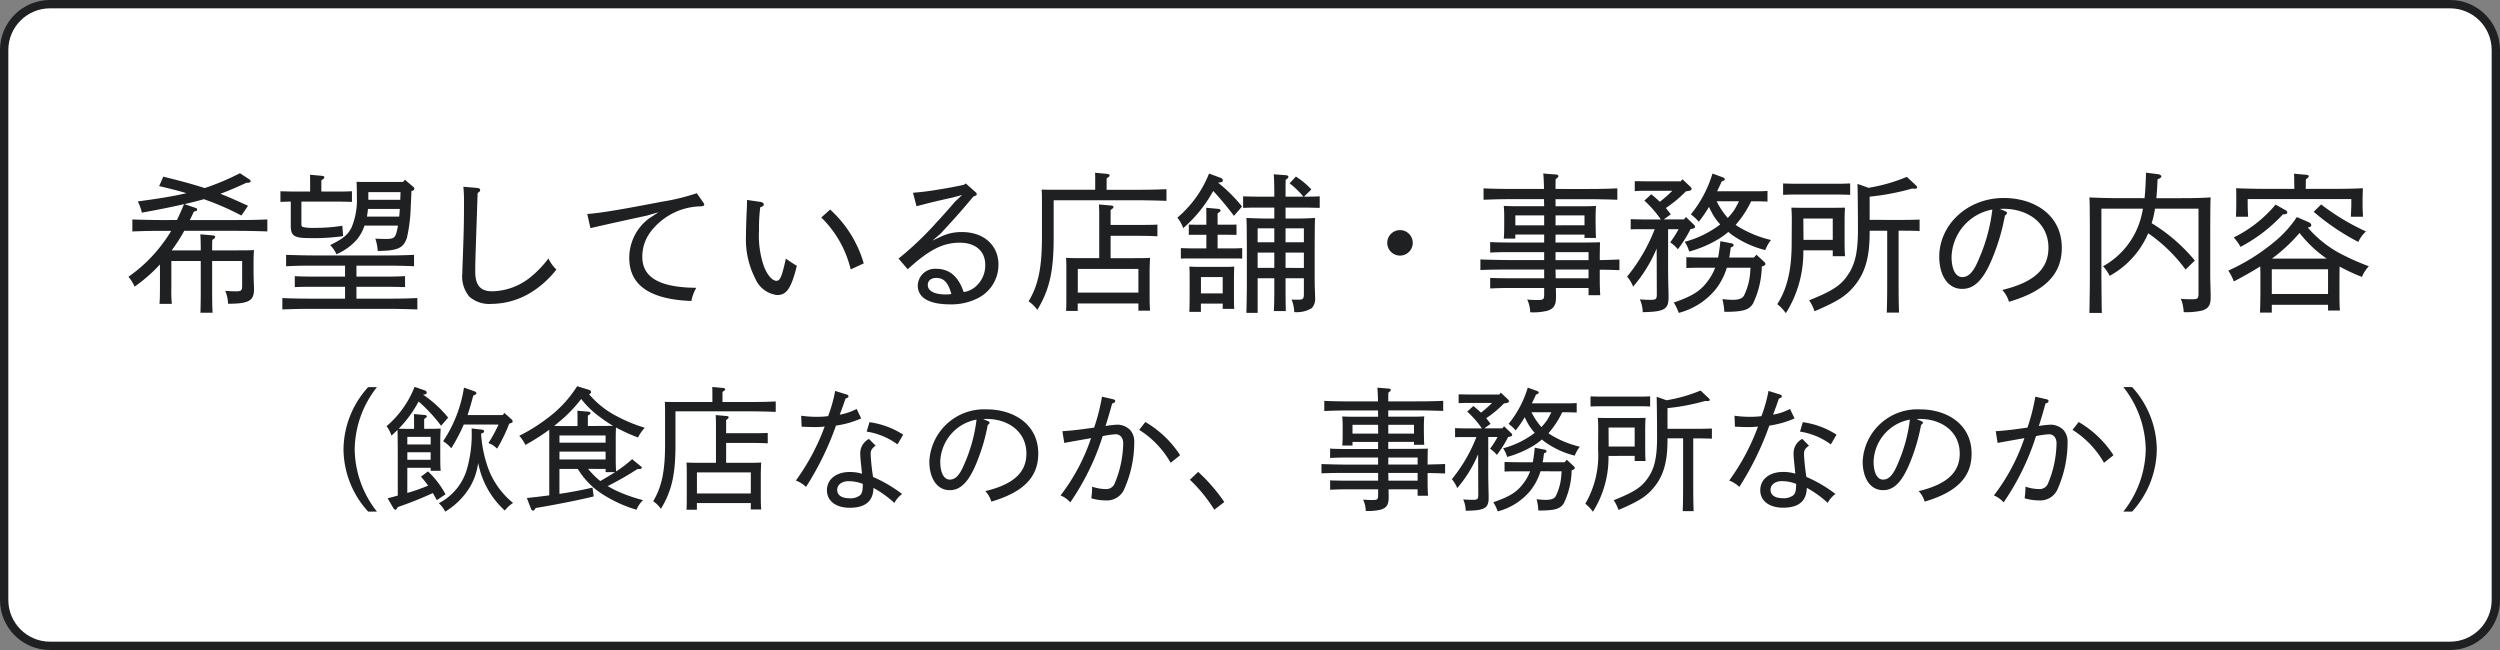
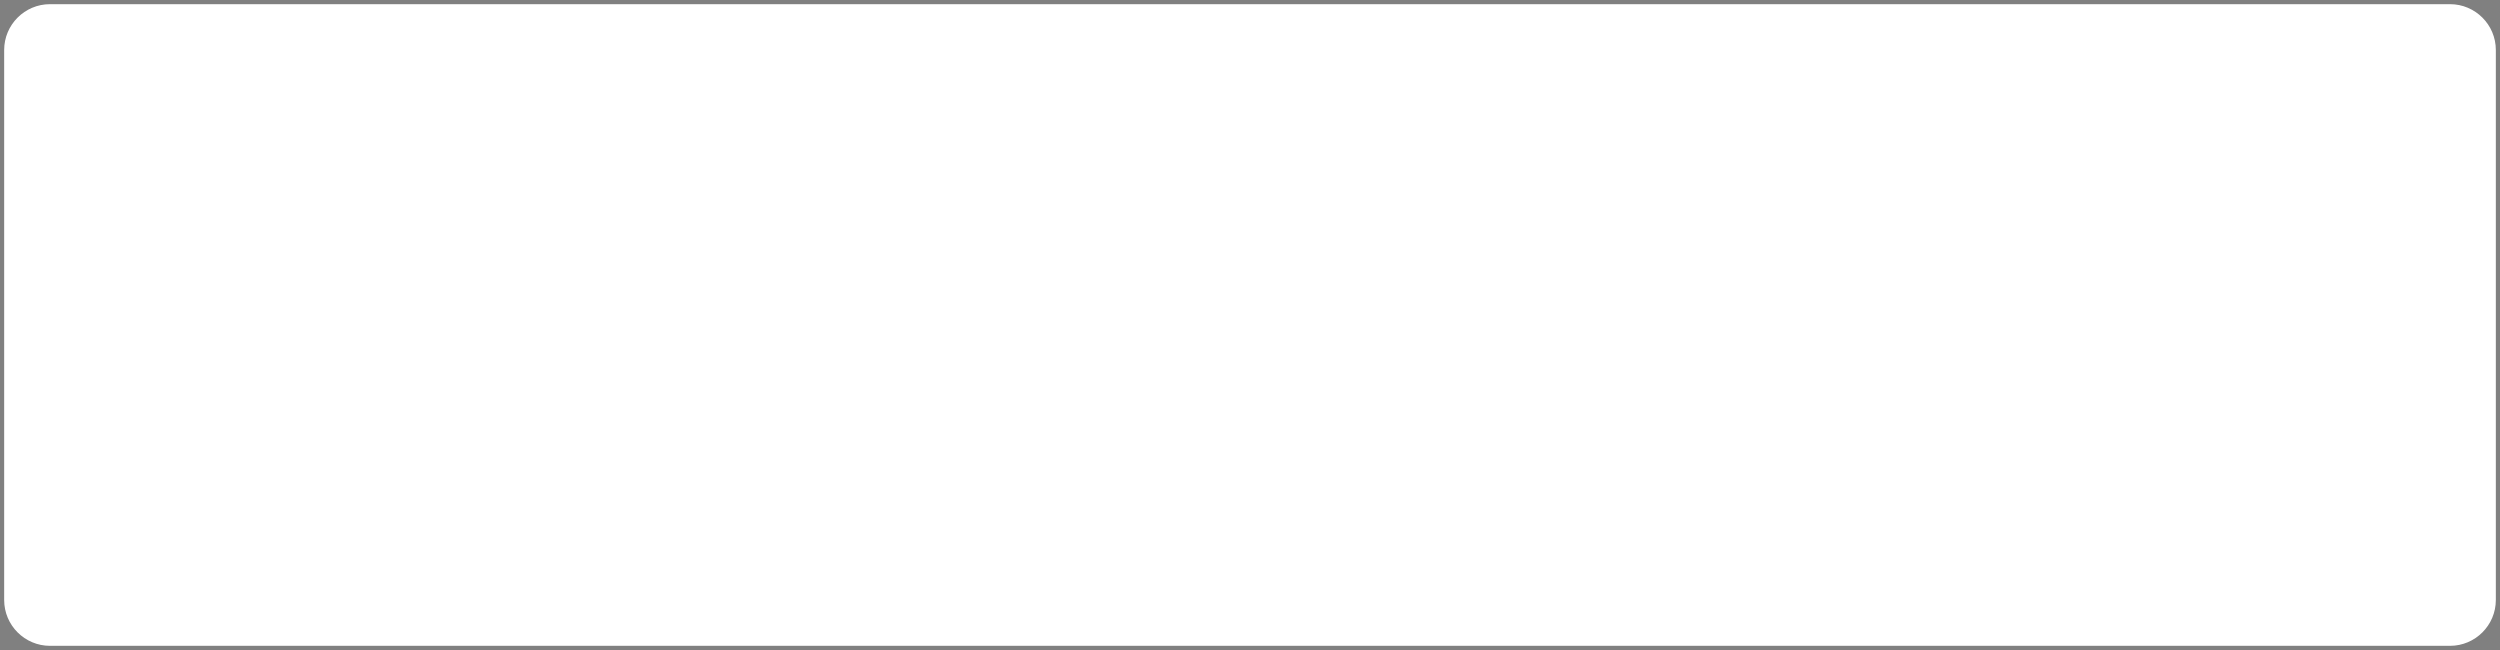
<svg xmlns="http://www.w3.org/2000/svg" width="300" height="78" viewBox="0 0 300 78">
  <rect x="0" y="0" width="300" height="78" fill="#808080" stroke="none" />
  <g id="グループ_11431" data-name="グループ 11431" transform="translate(-131 -2574)">
    <g id="パス_197001" data-name="パス 197001" transform="translate(131 2574)" fill="#fff">
      <path d="M 294 77.5 L 6 77.5 C 2.967 77.5 0.5 75.033 0.5 72 L 0.5 6 C 0.5 2.967 2.967 0.5 6 0.5 L 294 0.5 C 297.033 0.5 299.5 2.967 299.5 6 L 299.5 72 C 299.5 75.033 297.033 77.5 294 77.5 Z" stroke="none" />
-       <path d="M 6 1 C 3.243 1 1 3.243 1 6 L 1 72 C 1 74.757 3.243 77 6 77 L 294 77 C 296.757 77 299 74.757 299 72 L 299 6 C 299 3.243 296.757 1 294 1 L 6 1 M 6 0 L 294 0 C 297.314 0 300 2.686 300 6 L 300 72 C 300 75.314 297.314 78 294 78 L 6 78 C 2.686 78 0 75.314 0 72 L 0 6 C 0 2.686 2.686 0 6 0 Z" stroke="none" fill="#1f2022" />
    </g>
-     <path id="パス_197002" data-name="パス 197002" d="M-130.536-9.594c-1.026,0-2.646-.036-3.582-.072v1.44c1.53-.054,2.2-.072,3.582-.072h1.08a15.09,15.09,0,0,1-.99,1.476,17.647,17.647,0,0,1-4.14,4.032,4.822,4.822,0,0,1,.738,1.188,19.032,19.032,0,0,0,3.042-2.664v2.808c0,.9-.018,1.494-.054,1.926h1.476a17.489,17.489,0,0,1-.054-1.926V-4.68h3.528V-1.1c0,1.152-.018,2-.036,2.628h1.458c-.036-.5-.054-1.422-.054-2.628V-4.68h3.6v2.9c0,.648-.09.738-.756.738-.4,0-.738-.018-1.278-.054A4.082,4.082,0,0,1-122.634.45c2.466,0,3.114-.36,3.114-1.71v-.234c-.036-.684-.054-1.656-.054-1.926v-.972c0-.612.018-1.26.054-1.6-.7.036-1.116.036-1.98.036h-3.042c0-.612,0-.954.018-1.26.252-.144.342-.252.342-.36s-.108-.162-.306-.18l-1.476-.126c.036.378.054,1.026.054,1.926H-129.4A19.957,19.957,0,0,0-127.89-8.3h6.372c1.1,0,2.646.036,3.6.072v-1.44c-1.242.054-2.124.072-3.6.072h-5.706c.162-.306.324-.648.486-1.008.36-.09.4-.126.4-.252,0-.108-.054-.144-.252-.216l-1.278-.432c.792-.18,1.566-.378,2.34-.594l.594.216a33.084,33.084,0,0,1,3.906,1.746l.792-1.17c-1.26-.576-2.3-1.044-3.312-1.44,1.008-.378,1.98-.792,3.1-1.314.414-.018.522-.054.522-.2a.3.3,0,0,0-.18-.234l-1.1-.72a30.13,30.13,0,0,1-4.23,1.782c-1.386-.45-2.916-.864-4.968-1.368l-.5,1.134c1.4.324,2.376.576,3.276.846-1.584.378-3.42.666-5.832.99a6.116,6.116,0,0,1,.486,1.35c2.052-.378,3.69-.7,5.058-1.026-.27.648-.54,1.278-.846,1.908Zm29.97-3.492c.216-.072.288-.144.288-.27a.31.31,0,0,0-.144-.234l-.99-.846-.216.27h-4.284c-.54,0-.9,0-1.3-.018.018.342.036,1.008.036,1.782a8.6,8.6,0,0,1-.648,3.726c-.468.882-.99,1.314-2.556,2.088a3.649,3.649,0,0,1,.756,1.1,6.945,6.945,0,0,0,2.466-1.782,5.26,5.26,0,0,0,.9-1.656h4.014c-.27,1.512-.378,1.6-1.566,1.6-.18,0-.756-.018-1.152-.036a5.575,5.575,0,0,1,.288,1.476c2.412-.018,3.1-.342,3.51-1.6a19.4,19.4,0,0,0,.45-3.582c.054-1.26.072-1.53.09-2Zm-1.368.144c-.018.306-.018.612-.036.918H-105.8v-.918Zm-.09,2.016c-.018.306-.036.612-.072.918h-3.87c.054-.306.09-.612.126-.918Zm-11.808-.882h4.266c.522,0,1.278.018,1.8.036V-13.05c-.774.036-1.1.036-1.8.036h-1.872v-1.35c.27-.162.36-.252.36-.36s-.108-.162-.324-.18l-1.4-.126c.018.306.018.576.018,1.152v.864h-1.764c-.522,0-1.3-.018-1.8-.036v1.278c.54-.018.864-.036,1.242-.036v2.9c0,1.206.4,1.476,2.178,1.476a24.058,24.058,0,0,0,4.1-.234l-.09-1.242a20.59,20.59,0,0,1-3.33.252,5.646,5.646,0,0,1-1.44-.108.351.351,0,0,1-.144-.324Zm5.238,11.646h-3.942c-1.026,0-2.664-.018-3.582-.072V1.134c1.53-.054,2.2-.072,3.582-.072h9.036c1.1,0,2.628.036,3.582.072V-.234c-1.224.054-2.106.072-3.582.072h-3.726V-1.584h3.672c.594,0,1.6.018,2.16.036V-2.862c-.738.036-1.26.054-2.16.054h-3.672V-4.122h3.312c1.1,0,2.628.018,3.6.072V-5.418c-1.242.054-2.124.072-3.6.072h-8.154c-1.044,0-2.664-.036-3.6-.072V-4.05c1.548-.072,2.2-.072,3.6-.072h3.474v1.314h-3.87c-.7,0-1.62-.018-2.16-.054v1.314c.9-.036,1.3-.036,2.16-.036h3.87Zm14.2-13.428a18.889,18.889,0,0,1,.072,2.106c0,1.818-.018,2.916-.09,4.986-.054,1.764-.108,2.754-.108,3.276a3.737,3.737,0,0,0,.864,2.844,3.64,3.64,0,0,0,2.61.846,9.217,9.217,0,0,0,4.932-1.476,11.67,11.67,0,0,0,2.88-2.646,4.615,4.615,0,0,1-.954-1.332,12.705,12.705,0,0,1-2.178,2.268,7.536,7.536,0,0,1-4.554,1.674c-1.422,0-2.052-.7-2.052-2.412,0-1.35.09-3.4.288-9.378.234-.162.306-.234.306-.36,0-.144-.144-.234-.342-.252Zm28.008.774a24.957,24.957,0,0,1-4.122,1.008c-5.058.972-7.2,1.332-9.018,1.494l.378,1.692c2.232-.522,4.482-1.008,6.8-1.512l1.368-.4-1.17.774a5.9,5.9,0,0,0-2.34,4.68c0,3.078,2.106,4.986,7.452,5.2a5.027,5.027,0,0,1,.594-1.584c-4.716-.036-6.48-1.422-6.48-3.726a4.957,4.957,0,0,1,1.134-3.168,7.732,7.732,0,0,1,5.868-2.88c.288-.018.432-.072.432-.216,0-.072-.036-.144-.144-.288Zm6.03.81c0,.486-.018.846-.036,1.224-.054,1.188-.09,2.25-.09,3.078a10.261,10.261,0,0,0,1.116,5.13,3.254,3.254,0,0,0,2.628,1.98c1.116,0,1.692-.792,2.358-3.51a15,15,0,0,1-1.314-.864c-.486,2.178-.7,2.664-1.116,2.664-.522,0-1.134-.684-1.548-1.818a11.276,11.276,0,0,1-.558-4.248,19.727,19.727,0,0,1,.144-2.754c.324-.108.432-.2.432-.342s-.162-.27-.4-.306Zm8.91,2.106a12.857,12.857,0,0,1,3.528,6.228l1.566-.72a13.9,13.9,0,0,0-4.032-6.462Zm11.43-1.35c1.4-.378,2.736-.7,4.248-1.026l1.224-.324-.846.792c-.738.864-1.44,1.656-2.214,2.484a38.512,38.512,0,0,1-4.572,4.356l1.1,1.278c2.61-2.376,4.248-3.186,6.246-3.186,1.908,0,3.06,1.026,3.06,2.664a3.365,3.365,0,0,1-.99,2.448,2.777,2.777,0,0,1-1.6.81c-.738-2.2-2.016-2.79-3.294-2.79a2.072,2.072,0,0,0-2.214,2c0,1.422,1.26,2.268,3.906,2.268a6.987,6.987,0,0,0,3.4-.792,4.477,4.477,0,0,0,2.376-3.978c0-2.322-1.764-3.906-4.356-3.906a5.691,5.691,0,0,0-2.448.5l-1.116.522.954-.81c1.332-1.44,2.286-2.466,3.96-4.482.36-.126.4-.162.4-.27,0-.09-.036-.162-.162-.27l-1.152-1.026-.234.162c-.864.2-2.034.414-3.186.594a28.876,28.876,0,0,1-2.916.36ZM-35.838-.72a3.9,3.9,0,0,1-.684.054c-1.332,0-2.142-.414-2.142-1.134,0-.54.4-.846,1.026-.846C-36.738-2.646-36.216-2.088-35.838-.72ZM-13.392.414v.864h1.4c-.036-.486-.054-.918-.054-1.872V-3.456c0-.576.036-1.278.054-1.6-.7.036-1.1.036-1.98.036h-2.754V-7.7h3.456c.594,0,1.6.018,2.16.054v-1.4c-.738.036-1.26.036-2.16.036h-3.456V-10.8c.234-.162.342-.252.342-.36s-.108-.18-.324-.18l-1.422-.126c.036.72.036.72.036,1.674v4.77h-2c-.81,0-1.35,0-1.98-.036.036.468.036.81.036,1.6V-.594c0,.882,0,1.476-.036,1.908h1.4v-.9Zm0-1.3h-7.272V-3.726h7.272ZM-18.576-13.23h-4.446c-.774,0-1.386,0-1.98-.018.036.486.036.828.036,1.584v4.1c0,3.672-.432,5.76-1.6,7.722a4.329,4.329,0,0,1,1.044,1.026c1.458-2.412,1.962-4.626,1.962-8.622V-11.97h9.936c1.044,0,2.664.036,3.6.072v-1.4c-1.26.054-2.16.072-3.6.072h-3.582V-14.6c.252-.144.36-.252.36-.342,0-.108-.126-.18-.36-.2l-1.386-.126c.018.306.018.576.018,1.17ZM4.266-2.61h2.2V-.774c0,.648-.09.738-.738.738-.216,0-.4,0-.738-.018A4.313,4.313,0,0,1,5.31,1.458h.144A3.4,3.4,0,0,0,7.416.972a1.6,1.6,0,0,0,.4-1.188l-.018-.72c-.018-.45-.036-.9-.036-1.386V-6.93c.018-2.43.018-2.43.054-2.916-.882.054-1.53.072-2.682.072H4.266v-1.314h2.3c.522,0,1.278.018,1.8.036v-1.386c-.774.036-1.1.036-1.8.036H6.48l.882-.864a9.456,9.456,0,0,0-1.854-1.548L4.752-14a10.16,10.16,0,0,1,1.656,1.6H4.266c0-1.116,0-1.62.018-2.034.234-.144.324-.234.324-.342s-.09-.18-.306-.2l-1.458-.108c.054.486.072,1.368.072,2.682H.972c-.522,0-1.278-.018-1.8-.036v1.386c.774-.036,1.1-.036,1.8-.036H2.916v1.314H2.268c-.954,0-2-.036-2.7-.072.036.558.036.558.054,3.51v4.374c0,1.134-.036,2.808-.054,3.51H.918V-2.61h2V-1.3c0,1.134-.018,2-.054,2.628H4.3C4.284.81,4.266-.108,4.266-1.3Zm0-1.242V-5.688h2.2v1.836Zm-1.35,0h-2V-5.688h2ZM4.266-6.93V-8.6h2.2V-6.93Zm-1.35,0h-2V-8.6h2Zm-8.154.738h-1.62c-.378,0-1.026-.018-1.44-.036v1.26c.486-.018.846-.018,1.44-.018h4.482c.486,0,1.062,0,1.44.018v-1.26c-.63.036-.882.036-1.44.036H-3.888V-7.83H-2.7l1.08.018V-9.054c-.36.018-.63.018-1.08.018H-3.888V-10.4c.252-.144.36-.252.36-.342,0-.108-.108-.18-.342-.2l-1.386-.126c.018.306.018.576.018,1.152v.882H-6.264c-.342,0-.81,0-1.08-.018v1.242c.36-.018.63-.018,1.08-.018h1.026Zm.324-8.982a13.419,13.419,0,0,1-3.8,5.292,4.242,4.242,0,0,1,.7,1.26,16.27,16.27,0,0,0,3.6-4.464A38.387,38.387,0,0,1-1.926-10.1l.972-1.116a18,18,0,0,0-2.88-2.862c.486-.054.576-.108.576-.288,0-.126-.09-.216-.252-.288ZM-3.276.432v.63H-1.89C-1.926.54-1.926.072-1.926-.81v-1.6c0-.576.018-1.278.036-1.6-.45.036-.7.036-1.3.036h-2.79c-.54,0-.9-.018-1.3-.036.036.468.036.81.036,1.6V-.486c0,.882-.018,1.476-.036,1.908h1.386V.432Zm0-1.224h-2.61V-2.754h2.61ZM18-8.388a1.529,1.529,0,0,0-1.53,1.53A1.529,1.529,0,0,0,18-5.328a1.529,1.529,0,0,0,1.53-1.53A1.529,1.529,0,0,0,18-8.388Zm18.666.54H40.14v.4h1.386c-.036-.4-.036-.846-.054-1.872v-.4c0-.558.018-1.242.054-1.566-.468.018-.72.036-1.3.036H36.666V-12.1H40.5c1.062,0,2.682.036,3.582.072v-1.368c-1.26.054-2.16.072-3.582.072H36.666c0-.7,0-.846.018-1.188.234-.162.324-.252.324-.342,0-.108-.09-.18-.252-.2l-1.566-.126c.036.288.072.9.09,1.854H31.608c-1.062,0-2.574-.018-3.582-.072v1.368c1.512-.054,2.16-.072,3.582-.072H35.28l.018.846H31.752c-.522,0-.882-.018-1.3-.036.036.468.054.774.054,1.422v.63c0,1.062-.018,1.458-.054,1.872h1.386v-.486H35.3v.954h-4.32c-.7,0-1.62-.018-2.16-.054v1.26c.9-.036,1.3-.054,2.16-.054H35.3v.954H31.23c-1.062,0-2.574-.036-3.582-.072V-3.6c1.512-.054,2.16-.054,3.582-.054H35.3V-2.61h-4.32c-.7,0-1.62-.018-2.16-.036v1.26c.9-.036,1.3-.054,2.16-.054H35.3v.7c0,.666-.072.738-.738.738a11.62,11.62,0,0,1-1.3-.054,3.616,3.616,0,0,1,.36,1.53,7.116,7.116,0,0,0,2.052-.18C36.45,1.044,36.72.63,36.72-.342c0-.234,0-.666-.018-1.1h3.924v.864h1.4c-.036-.72-.054-1.188-.054-1.782V-3.636c.864,0,1.782.036,2.358.054V-4.86c-.864.036-1.548.054-2.358.072v-.558c.018-1.26.018-1.26.036-1.584-.522.018-.522.018-2.106.036h-3.24Zm0-1.116v-1.188H40.14v1.188Zm-1.368,0H31.842v-1.188H35.3ZM36.684-2.61l-.018-1.044h3.96V-2.61Zm-.018-2.178v-.954h3.96v.954Zm23.4.918-.036.414a7.471,7.471,0,0,1-.756,2.934c-.2.342-.612.5-1.35.5a9.424,9.424,0,0,1-1.242-.09,7.2,7.2,0,0,1,.234,1.53h.072c2.16,0,2.916-.216,3.384-1.008a10.784,10.784,0,0,0,1.044-4.428l.126-.036c.234-.09.306-.162.306-.27,0-.09-.036-.144-.144-.252l-.936-.864-.288.342H57.51c.072-.378.126-.774.18-1.206.252-.09.342-.162.342-.288,0-.108-.09-.18-.288-.216l-1.3-.252c-.072.756-.162,1.4-.27,1.962H54.162c-.54,0-1.3-.018-1.8-.036v1.3c.756-.036,1.1-.036,1.8-.036h1.656a6.348,6.348,0,0,1-.81,1.494c-.9,1.26-1.854,1.89-4.158,2.682a5.307,5.307,0,0,1,.594,1.242,8.478,8.478,0,0,0,4.374-2.754,7.856,7.856,0,0,0,1.4-2.664Zm.594-7.974c.486,0,1.062.018,1.44.036v-1.278c-.63.036-.9.036-1.44.036H56.052c.18-.36.36-.756.558-1.188.288-.09.36-.144.36-.252s-.054-.162-.288-.252l-1.188-.432a14.161,14.161,0,0,1-2.592,4.9,5.889,5.889,0,0,1,.954.882,14.891,14.891,0,0,0,1.224-1.782A9.994,9.994,0,0,0,55.6-10.17a6.756,6.756,0,0,0,.828,1.1,12.23,12.23,0,0,1-4.266,2.088,3.912,3.912,0,0,1,.54,1.17,14.163,14.163,0,0,0,3.6-1.548,10.179,10.179,0,0,0,1.1-.81,6.557,6.557,0,0,0,.882.648,11.581,11.581,0,0,0,3.546,1.53A5.132,5.132,0,0,1,62.514-7.2a13.6,13.6,0,0,1-3.8-1.53c-.144-.09-.288-.18-.432-.288a12.162,12.162,0,0,0,1.854-2.826Zm-1.98,0c-.18.36-.378.738-.594,1.08a7.313,7.313,0,0,1-.756.918,9.429,9.429,0,0,1-1.332-2ZM50.67-13.1a14.723,14.723,0,0,1-1.494,1.314,12.231,12.231,0,0,0-1.026-.9l-.828.756A13.261,13.261,0,0,1,49.3-9.666H47.124c-.4,0-1.044-.018-1.44-.036v1.224c.486-.018.828-.018,1.44-.018h1.44a20.912,20.912,0,0,1-3.312,5.688,3.986,3.986,0,0,1,.72,1.206A17.111,17.111,0,0,0,48.8-6.174l.018,5.49c0,.576-.108.666-.756.666-.4,0-.7-.018-1.278-.054a3.887,3.887,0,0,1,.342,1.53c2.574-.036,3.1-.342,3.1-1.746,0-.18,0-.63-.018-1.062-.018-.774-.036-1.638-.036-2.556V-8.5h1.26a13.111,13.111,0,0,1-1.008,1.584,4.016,4.016,0,0,1,.918.828,15.2,15.2,0,0,0,1.53-2.43l.162-.018c.27-.054.378-.126.378-.27,0-.072-.036-.108-.144-.234l-.954-.918-.234.288h-2.43l.846-.612c-.2-.252-.378-.5-.594-.756.378-.252.738-.522,1.1-.81a13.519,13.519,0,0,0,1.3-1.188l.342-.054c.252-.054.342-.108.342-.252,0-.09-.036-.126-.144-.252l-.954-.9-.2.252H47.592l-1.422-.018v1.188c.486-.018.828-.036,1.422-.036ZM69.93-5.958v.7h1.476c-.036-.486-.054-.918-.054-1.746V-9.5c0-.576.018-1.26.054-1.584-.7.018-1.116.018-1.98.018H66.942c-.81,0-1.35,0-1.98-.018.036.468.054.81.054,1.584L65-6.8C65-3.636,64.458-1.332,63.27.5A4.98,4.98,0,0,1,64.3,1.584,13.692,13.692,0,0,0,66.4-5.958Zm0-1.26H66.42L66.4-9.774H69.93Zm2.97-6.714c.036,1.71.054,3.78.054,5.436,0,2.7-.324,4.176-1.188,5.454C70.9-1.746,69.93-1.1,67.1.036a5.713,5.713,0,0,1,.648,1.314C70.47.18,71.478-.45,72.45-1.6c1.35-1.584,1.908-3.474,1.908-6.48v-.234h2.106v6.138c0,1.656-.018,2.88-.054,3.69h1.476c-.036-.936-.054-1.8-.054-3.69V-8.316h.72c.522,0,1.3.018,1.8.036V-9.648c-.756.018-1.1.036-1.8.036H74.358V-12.4a29.465,29.465,0,0,0,5.094-.972,3,3,0,0,0,.342.018c.162,0,.27-.054.27-.162,0-.072-.054-.144-.144-.234l-1.1-1.026a20.638,20.638,0,0,1-4.59,1.314Zm-.882-.054c-.63.018-.882.036-1.422.036H65.412c-.4,0-1.044-.018-1.44-.036v1.368c.486-.018.846-.036,1.44-.036H70.6c.468,0,1.044.018,1.422.036Zm17.964,3.06c.216-.018.324-.018.45-.018,2.9,0,5.382,1.692,5.382,4.68,0,2.5-1.692,4.14-5.544,5.058A3.522,3.522,0,0,1,91.08.216c4.122-1.224,6.336-3.15,6.336-6.48,0-3.96-3.312-5.976-6.966-5.976-4.41,0-7.74,3.258-7.74,7.038,0,2.142.954,3.87,2.754,3.87,1.44,0,2.538-1.062,3.6-3.636a25.356,25.356,0,0,0,1.53-5.166c.162-.108.252-.216.252-.306,0-.072-.09-.162-.216-.216Zm-.9.072A20.765,20.765,0,0,1,87.5-5c-.648,1.6-1.242,2.25-2.034,2.25s-1.278-.954-1.278-2.412A5.96,5.96,0,0,1,89.082-10.854Zm15.228-1.368c-1.224,0-2.628-.036-3.582-.09.036.558.036.558.054,3.51v6.84c-.036,2.754-.036,2.754-.054,3.51h1.494C102.2.792,102.2.792,102.168-2.7v-8.262h4.986a11.847,11.847,0,0,1-.27,1.206,9.433,9.433,0,0,1-4.518,5.706,4.792,4.792,0,0,1,.792,1.152,10.483,10.483,0,0,0,4.626-5.112,18.779,18.779,0,0,1,4.482,4.356l1.116-1.08A20.6,20.6,0,0,0,108.2-9.216a11.663,11.663,0,0,0,.4-1.746h5.22V-.828c0,.648-.09.738-.72.738a13.689,13.689,0,0,1-1.4-.054,4.654,4.654,0,0,1,.342,1.6,8.37,8.37,0,0,0,2.25-.2c.738-.252.99-.666.99-1.566v-.27c-.018-.756-.054-1.944-.054-2.322V-8.8c.018-2.952.018-2.952.054-3.51-1.224.072-2.088.09-3.582.09h-2.934c.054-.63.108-1.35.144-2.268.342-.126.45-.216.45-.342s-.2-.252-.414-.27l-1.422-.18c-.036,1.26-.09,2.25-.18,3.06Zm21.312,2.268a13.413,13.413,0,0,1-2.736,3.006,24.115,24.115,0,0,1-5.49,3.42,6.311,6.311,0,0,1,.666,1.3c1.242-.648,2.268-1.242,3.168-1.8.018.486.018,1.044.018,1.89v1.026c0,.882-.018,2.034-.054,2.628h1.422V.576h6.75V1.26h1.422c-.054-.792-.054-1.422-.054-2.628v-.774c0-.954.018-1.512.018-1.872a21.833,21.833,0,0,0,2.682,1.242,4.124,4.124,0,0,1,.828-1.278,28.282,28.282,0,0,1-3.672-1.656,13.61,13.61,0,0,1-3.654-2.988c.36-.072.414-.144.414-.306,0-.144-.108-.252-.4-.378Zm-2.988,4.986a19.88,19.88,0,0,0,3.312-3.078A14.683,14.683,0,0,0,129.2-4.968ZM129.366-.72h-6.75V-3.69h6.75ZM121.9-13.338c-1.224,0-2.646-.036-3.564-.072.018.666.018.954.018,1.368v.486c0,.45-.018.99-.036,1.566h1.458c-.036-.648-.054-1.062-.054-1.566v-.558h12.438v.558c0,.414-.036,1.044-.054,1.566h1.458c-.036-.648-.054-1.062-.054-1.566v-.486c0-.4.018-.72.036-1.368-1.188.054-2.052.072-3.564.072h-3.294l.018-1.152c.252-.162.342-.252.342-.36s-.108-.162-.342-.18l-1.422-.126c.018.072.018.54.036,1.818Zm5.742,2.754A28.012,28.012,0,0,0,133-6.966a3.729,3.729,0,0,1,.918-1.26,27.893,27.893,0,0,1-5.382-3.24Zm-4.572-.864a15.371,15.371,0,0,1-5.022,3.942,5.646,5.646,0,0,1,.81,1.134,18.933,18.933,0,0,0,5.076-3.888c.468-.054.54-.09.54-.252a.338.338,0,0,0-.216-.27Zm-228.89,21.9a11.232,11.232,0,0,0-2.96,7.472,11.232,11.232,0,0,0,2.96,7.472h1.056a12.284,12.284,0,0,1-2.672-7.472,12.284,12.284,0,0,1,2.672-7.472Zm4.7,9.68h2.8V20.5h1.2c-.032-.432-.048-.816-.048-1.664v-2c0-.5.032-1.12.048-1.408-.4.016-.64.032-1.152.032H-99.1V14.272c.24-.144.32-.224.32-.3,0-.112-.1-.16-.3-.176l-1.248-.112c.016.272.016.512.016,1.024v.752h-1.056c-.32,0-.544-.016-.784-.016a14.018,14.018,0,0,0,2.384-3.264,18.972,18.972,0,0,1,2.7,2.912l.848-.976a13.846,13.846,0,0,0-3.008-2.752c.352-.048.432-.1.432-.256a.282.282,0,0,0-.224-.256l-1.232-.432a11.834,11.834,0,0,1-3.36,4.72,4.044,4.044,0,0,1,.592,1.136c.24-.224.48-.448.72-.688.016.384.016.592.032,2.384v5.5c-.368.1-.768.208-1.216.32l.688,1.184a.358.358,0,0,0,.256.192c.08,0,.144-.08.272-.32a44.086,44.086,0,0,0,4.208-1.68c.144.24.3.528.48.848l1.04-.7a10.676,10.676,0,0,0-2.1-2.752l-.848.64a11.545,11.545,0,0,1,.864,1.072,23.1,23.1,0,0,1-2.5.88Zm2.8-.96h-2.8v-.9h2.8Zm0-1.84h-2.8v-.912h2.8Zm8.144-2.384a17.489,17.489,0,0,1-1.216,2.224,2.579,2.579,0,0,1,1.04.672A18.655,18.655,0,0,0-88.9,14.848c.416-.144.416-.16.416-.288a.336.336,0,0,0-.112-.224l-.88-.784-.192.256h-4.224c.224-.672.448-1.44.688-2.352.288-.1.368-.16.368-.272s-.08-.176-.272-.24l-1.216-.432a15.839,15.839,0,0,1-2.5,6.432,4.289,4.289,0,0,1,.976.848,20.8,20.8,0,0,0,1.5-2.848Zm-1.936,1.024c.144-.048.208-.112.208-.208,0-.112-.112-.192-.256-.208l-1.248-.144a15.207,15.207,0,0,1-.528,4.768,6.712,6.712,0,0,1-3.408,4.208,3.381,3.381,0,0,1,.768,1.008,8.675,8.675,0,0,0,2.96-2.944,7.531,7.531,0,0,0,.992-2.9c.064.3.128.56.208.848a10.272,10.272,0,0,0,2.992,4.864,4.017,4.017,0,0,1,.992-.912,9.639,9.639,0,0,1-3.008-4.224,15.083,15.083,0,0,1-.832-4.1ZM-74.144,19.1a14.844,14.844,0,0,1-1.92,1.472c-.032-.4-.048-.784-.048-1.584V16.5c0-.4.016-.88.032-1.2a22.6,22.6,0,0,0,2.64,1.2,4.806,4.806,0,0,1,.816-1.168,18.488,18.488,0,0,1-3.52-1.472,10.671,10.671,0,0,1-3.168-2.56c.176-.064.24-.144.24-.256,0-.128-.112-.224-.368-.3l-1.3-.4a14.283,14.283,0,0,1-3.648,3.9,20.323,20.323,0,0,1-3.3,2.048,4.739,4.739,0,0,1,.736,1.1,26.442,26.442,0,0,0,2.864-1.824V23.44c-.832.112-1.728.224-2.688.32l.5,1.312a.334.334,0,0,0,.24.208c.1,0,.192-.1.32-.32,2.624-.432,5.664-1.056,6.96-1.392l-.144-1.056c-1.168.272-2.464.528-3.968.752V20.272h2.208a9.241,9.241,0,0,0,3.024,3.072,15.78,15.78,0,0,0,4.016,1.824,3.435,3.435,0,0,1,.784-1.152,18.107,18.107,0,0,1-3.552-1.3c-.24-.128-.464-.256-.688-.384a40.131,40.131,0,0,0,3.6-2.064,1.148,1.148,0,0,0,.208.016c.176,0,.272-.064.272-.176a.2.2,0,0,0-.112-.16Zm-3.184,1.168v.384h1.152c-.592.368-1.184.736-1.792,1.072a9.637,9.637,0,0,1-1.456-1.456Zm-2.128-5.152V13.872c.224-.128.32-.224.32-.3,0-.1-.1-.16-.3-.176l-1.28-.112c.016.272.016.512.016,1.024v.816h-1.648c-.448,0-.816,0-1.152-.016.176-.144.352-.288.544-.448a16.3,16.3,0,0,0,2.7-2.784,10.909,10.909,0,0,0,2.24,2.16A14.5,14.5,0,0,0-76.432,15.1c-.432,0-.784.016-1.392.016Zm-3.408,2v-.864h5.536v.864Zm0,1.072h5.536v.944h-5.536Zm22.96,6.176v.768h1.248c-.032-.432-.048-.816-.048-1.664V20.928c0-.512.032-1.136.048-1.424-.624.032-.976.032-1.76.032h-2.448V17.152h3.072c.528,0,1.424.016,1.92.048V15.952c-.656.032-1.12.032-1.92.032h-3.072V14.4c.208-.144.3-.224.3-.32s-.1-.16-.288-.16l-1.264-.112c.032.64.032.64.032,1.488v4.24h-1.776c-.72,0-1.2,0-1.76-.032.032.416.032.72.032,1.424v2.544c0,.784,0,1.312-.032,1.7h1.248v-.8Zm0-1.152h-6.464V20.688H-59.9ZM-64.512,12.24h-3.952c-.688,0-1.232,0-1.76-.016.032.432.032.736.032,1.408V17.28c0,3.264-.384,5.12-1.424,6.864a3.848,3.848,0,0,1,.928.912c1.3-2.144,1.744-4.112,1.744-7.664V13.36h8.832c.928,0,2.368.032,3.2.064V12.176c-1.12.048-1.92.064-3.2.064H-63.3V11.024c.224-.128.32-.224.32-.3,0-.1-.112-.16-.32-.176l-1.232-.112c.016.272.016.512.016,1.04Zm18.784,4.432a1.935,1.935,0,0,0-1.04,1.824c0,.464.1,1.264.208,2.352a5.018,5.018,0,0,0-1.472-.208c-1.632,0-2.736.88-2.736,2.192,0,1.28,1.072,2.1,2.736,2.1,1.808,0,2.816-.736,2.848-2.384a12.772,12.772,0,0,1,2.512,1.808,3.07,3.07,0,0,1,.928-1.072,16.548,16.548,0,0,0-3.488-2.048A24.69,24.69,0,0,1-45.52,18.5c0-.464.112-.656.592-1.024Zm-.736,5.392c0,.72-.064,1.12-.32,1.36a1.834,1.834,0,0,1-1.264.368c-.928,0-1.488-.352-1.488-1.008,0-.608.56-1.04,1.36-1.04A4.716,4.716,0,0,1-46.464,22.064ZM-53.808,15.2c.544.032,1.184.048,1.632.048a9.184,9.184,0,0,0,1.136-.064,26.44,26.44,0,0,1-3.456,6.48,3.543,3.543,0,0,1,1.216.768,35.6,35.6,0,0,0,3.6-7.36,11.334,11.334,0,0,0,3.024-.864l-.544-1.136a6.865,6.865,0,0,1-2.032.688c.288-.752.464-1.248.7-1.936.272-.08.352-.16.352-.272a.251.251,0,0,0-.208-.208l-1.392-.432a17.38,17.38,0,0,1-.848,3.024,10.134,10.134,0,0,1-1.36.08,12.846,12.846,0,0,1-1.872-.128Zm12.192.96a10,10,0,0,0-4.048-1.5L-46,15.792a8.447,8.447,0,0,1,3.7,1.536Zm9.6-1.872c.192-.016.288-.016.4-.016,2.576,0,4.784,1.5,4.784,4.16,0,2.224-1.5,3.68-4.928,4.5a3.131,3.131,0,0,1,.72,1.264c3.664-1.088,5.632-2.8,5.632-5.76,0-3.52-2.944-5.312-6.192-5.312a6.576,6.576,0,0,0-6.88,6.256c0,1.9.848,3.44,2.448,3.44,1.28,0,2.256-.944,3.2-3.232a22.538,22.538,0,0,0,1.36-4.592c.144-.1.224-.192.224-.272,0-.064-.08-.144-.192-.192Zm-.8.064a18.457,18.457,0,0,1-1.408,5.2c-.576,1.424-1.1,2-1.808,2s-1.136-.848-1.136-2.144A5.3,5.3,0,0,1-32.816,14.352ZM-17.76,11.6a23.739,23.739,0,0,1-.944,3.712c-1.936.272-2.608.352-3.808.432l.224,1.408q1.3-.24,3.216-.576a23.627,23.627,0,0,1-3.664,6.88,2.968,2.968,0,0,1,1.168.832,29.809,29.809,0,0,0,3.888-7.952,10.182,10.182,0,0,1,1.552-.224c.56,0,.912.432.912,1.088a12.883,12.883,0,0,1-1.072,4.928,1.088,1.088,0,0,1-1.056.56,5.268,5.268,0,0,1-1.6-.288,10.32,10.32,0,0,1-.1,1.392,5.9,5.9,0,0,0,1.7.256A2.27,2.27,0,0,0-15.136,22.8a13.957,13.957,0,0,0,1.248-5.792,2.1,2.1,0,0,0-.48-1.392,2.195,2.195,0,0,0-1.5-.656,10.75,10.75,0,0,0-1.472.16c.32-.976.56-1.84.8-2.7.272-.08.368-.16.368-.3,0-.1-.1-.176-.24-.208Zm9.376,7.024A12.419,12.419,0,0,0-12.56,14.64l-.736.944A11.157,11.157,0,0,1-9.52,19.536Zm5.3,5.616a20.532,20.532,0,0,0-3.136-3.616l-.992.944a18.242,18.242,0,0,1,2.928,3.6Zm19.68-7.216H19.68v.352h1.232c-.032-.352-.032-.752-.048-1.664V15.36c0-.5.016-1.1.048-1.392-.416.016-.64.032-1.152.032H16.592v-.752H20c.944,0,2.384.032,3.184.064V12.1c-1.12.048-1.92.064-3.184.064H16.592c0-.624,0-.752.016-1.056.208-.144.288-.224.288-.3,0-.1-.08-.16-.224-.176l-1.392-.112c.032.256.064.8.08,1.648H12.1c-.944,0-2.288-.016-3.184-.064v1.216c1.344-.048,1.92-.064,3.184-.064H15.36l.016.752H12.224c-.464,0-.784-.016-1.152-.032.032.416.048.688.048,1.264v.56c0,.944-.016,1.3-.048,1.664H12.3v-.432h3.072v.848h-3.84c-.624,0-1.44-.016-1.92-.048v1.12c.8-.032,1.152-.048,1.92-.048h3.84v.848H11.76c-.944,0-2.288-.032-3.184-.064V20.8c1.344-.048,1.92-.048,3.184-.048h3.616v.928h-3.84c-.624,0-1.44-.016-1.92-.032v1.12c.8-.032,1.152-.048,1.92-.048h3.84v.624c0,.592-.064.656-.656.656a10.329,10.329,0,0,1-1.152-.048,3.214,3.214,0,0,1,.32,1.36,6.325,6.325,0,0,0,1.824-.16c.688-.224.928-.592.928-1.456,0-.208,0-.592-.016-.976h3.488v.768H21.36c-.032-.64-.048-1.056-.048-1.584V20.768c.768,0,1.584.032,2.1.048V19.68c-.768.032-1.376.048-2.1.064v-.5c.016-1.12.016-1.12.032-1.408-.464.016-.464.016-1.872.032h-2.88Zm0-.992V14.976H19.68v1.056Zm-1.216,0H12.3V14.976h3.072Zm1.232,5.648-.016-.928h3.52v.928Zm-.016-1.936V18.9h3.52v.848Zm20.8.816-.032.368a6.641,6.641,0,0,1-.672,2.608c-.176.3-.544.448-1.2.448a8.377,8.377,0,0,1-1.1-.08,6.4,6.4,0,0,1,.208,1.36h.064c1.92,0,2.592-.192,3.008-.9a9.586,9.586,0,0,0,.928-3.936L38.7,20.4c.208-.08.272-.144.272-.24,0-.08-.032-.128-.128-.224l-.832-.768-.256.3H35.12c.064-.336.112-.688.16-1.072.224-.08.3-.144.3-.256,0-.1-.08-.16-.256-.192l-1.152-.224c-.064.672-.144,1.248-.24,1.744H32.144c-.48,0-1.152-.016-1.6-.032v1.152c.672-.032.976-.032,1.6-.032h1.472a5.643,5.643,0,0,1-.72,1.328c-.8,1.12-1.648,1.68-3.7,2.384a4.717,4.717,0,0,1,.528,1.1,7.536,7.536,0,0,0,3.888-2.448,6.983,6.983,0,0,0,1.248-2.368Zm.528-7.088c.432,0,.944.016,1.28.032V12.368c-.56.032-.8.032-1.28.032h-4.1c.16-.32.32-.672.5-1.056.256-.08.32-.128.32-.224s-.048-.144-.256-.224l-1.056-.384a12.588,12.588,0,0,1-2.3,4.352,5.235,5.235,0,0,1,.848.784,13.236,13.236,0,0,0,1.088-1.584,8.884,8.884,0,0,0,.464.9,6.005,6.005,0,0,0,.736.976,10.871,10.871,0,0,1-3.792,1.856,3.477,3.477,0,0,1,.48,1.04,12.589,12.589,0,0,0,3.2-1.376,9.047,9.047,0,0,0,.976-.72,5.829,5.829,0,0,0,.784.576,10.3,10.3,0,0,0,3.152,1.36,4.561,4.561,0,0,1,.608-1.072,12.091,12.091,0,0,1-3.376-1.36c-.128-.08-.256-.16-.384-.256a10.811,10.811,0,0,0,1.648-2.512Zm-1.76,0c-.16.32-.336.656-.528.96a6.5,6.5,0,0,1-.672.816,8.381,8.381,0,0,1-1.184-1.776Zm-7.12-1.12a13.087,13.087,0,0,1-1.328,1.168,10.872,10.872,0,0,0-.912-.8l-.736.672a11.787,11.787,0,0,1,1.76,2.016H25.888c-.352,0-.928-.016-1.28-.032v1.088c.432-.016.736-.016,1.28-.016h1.28A18.588,18.588,0,0,1,24.224,21.5a3.543,3.543,0,0,1,.64,1.072,15.21,15.21,0,0,0,2.512-4.064l.016,4.88c0,.512-.1.592-.672.592-.352,0-.624-.016-1.136-.048a3.455,3.455,0,0,1,.3,1.36c2.288-.032,2.752-.3,2.752-1.552,0-.16,0-.56-.016-.944-.016-.688-.032-1.456-.032-2.272v-4.08h1.12a11.654,11.654,0,0,1-.9,1.408,3.57,3.57,0,0,1,.816.736,13.511,13.511,0,0,0,1.36-2.16l.144-.016c.24-.048.336-.112.336-.24,0-.064-.032-.1-.128-.208l-.848-.816-.208.256h-2.16l.752-.544c-.176-.224-.336-.448-.528-.672.336-.224.656-.464.976-.72a12.016,12.016,0,0,0,1.152-1.056l.3-.048c.224-.048.3-.1.3-.224,0-.08-.032-.112-.128-.224l-.848-.8-.176.224H26.3l-1.264-.016v1.056c.432-.016.736-.032,1.264-.032ZM46.16,18.7v.624h1.312c-.032-.432-.048-.816-.048-1.552V15.552c0-.512.016-1.12.048-1.408-.624.016-.992.016-1.76.016H43.5c-.72,0-1.2,0-1.76-.016.032.416.048.72.048,1.408l-.016,2.4a11.554,11.554,0,0,1-1.536,6.5,4.427,4.427,0,0,1,.912.96,12.17,12.17,0,0,0,1.872-6.7Zm0-1.12H43.04l-.016-2.272H46.16Zm2.64-5.968c.032,1.52.048,3.36.048,4.832,0,2.4-.288,3.712-1.056,4.848-.768,1.152-1.632,1.728-4.144,2.736a5.078,5.078,0,0,1,.576,1.168c2.416-1.04,3.312-1.6,4.176-2.624,1.2-1.408,1.7-3.088,1.7-5.76v-.208h1.872v5.456c0,1.472-.016,2.56-.048,3.28h1.312c-.032-.832-.048-1.6-.048-3.28V16.608h.64c.464,0,1.152.016,1.6.032V15.424c-.672.016-.976.032-1.6.032H50.1v-2.48a26.191,26.191,0,0,0,4.528-.864,2.668,2.668,0,0,0,.3.016c.144,0,.24-.048.24-.144,0-.064-.048-.128-.128-.208l-.976-.912a18.345,18.345,0,0,1-4.08,1.168Zm-.784-.048c-.56.016-.784.032-1.264.032H42.144c-.352,0-.928-.016-1.28-.032v1.216c.432-.016.752-.032,1.28-.032h4.608c.416,0,.928.016,1.264.032Zm18.256,5.1a1.935,1.935,0,0,0-1.04,1.824c0,.464.1,1.264.208,2.352a5.018,5.018,0,0,0-1.472-.208c-1.632,0-2.736.88-2.736,2.192,0,1.28,1.072,2.1,2.736,2.1,1.808,0,2.816-.736,2.848-2.384a12.772,12.772,0,0,1,2.512,1.808,3.07,3.07,0,0,1,.928-1.072,16.547,16.547,0,0,0-3.488-2.048A24.692,24.692,0,0,1,66.48,18.5c0-.464.112-.656.592-1.024Zm-.736,5.392c0,.72-.064,1.12-.32,1.36a1.834,1.834,0,0,1-1.264.368c-.928,0-1.488-.352-1.488-1.008,0-.608.56-1.04,1.36-1.04A4.716,4.716,0,0,1,65.536,22.064ZM58.192,15.2c.544.032,1.184.048,1.632.048a9.184,9.184,0,0,0,1.136-.064,26.44,26.44,0,0,1-3.456,6.48,3.543,3.543,0,0,1,1.216.768,35.6,35.6,0,0,0,3.6-7.36,11.334,11.334,0,0,0,3.024-.864L64.8,13.072a6.865,6.865,0,0,1-2.032.688c.288-.752.464-1.248.7-1.936.272-.08.352-.16.352-.272a.251.251,0,0,0-.208-.208l-1.392-.432a17.38,17.38,0,0,1-.848,3.024,10.134,10.134,0,0,1-1.36.08,12.846,12.846,0,0,1-1.872-.128Zm12.192.96a10,10,0,0,0-4.048-1.5L66,15.792a8.447,8.447,0,0,1,3.7,1.536Zm9.6-1.872c.192-.016.288-.016.4-.016,2.576,0,4.784,1.5,4.784,4.16,0,2.224-1.5,3.68-4.928,4.5a3.131,3.131,0,0,1,.72,1.264c3.664-1.088,5.632-2.8,5.632-5.76,0-3.52-2.944-5.312-6.192-5.312a6.576,6.576,0,0,0-6.88,6.256c0,1.9.848,3.44,2.448,3.44,1.28,0,2.256-.944,3.2-3.232a22.538,22.538,0,0,0,1.36-4.592c.144-.1.224-.192.224-.272,0-.064-.08-.144-.192-.192Zm-.8.064a18.457,18.457,0,0,1-1.408,5.2c-.576,1.424-1.1,2-1.808,2s-1.136-.848-1.136-2.144A5.3,5.3,0,0,1,79.184,14.352ZM94.24,11.6a23.739,23.739,0,0,1-.944,3.712c-1.936.272-2.608.352-3.808.432l.224,1.408q1.3-.24,3.216-.576a23.627,23.627,0,0,1-3.664,6.88,2.968,2.968,0,0,1,1.168.832,29.809,29.809,0,0,0,3.888-7.952,10.182,10.182,0,0,1,1.552-.224c.56,0,.912.432.912,1.088a12.883,12.883,0,0,1-1.072,4.928,1.088,1.088,0,0,1-1.056.56,5.268,5.268,0,0,1-1.6-.288,10.319,10.319,0,0,1-.1,1.392,5.9,5.9,0,0,0,1.7.256A2.27,2.27,0,0,0,96.864,22.8a13.957,13.957,0,0,0,1.248-5.792,2.1,2.1,0,0,0-.48-1.392,2.195,2.195,0,0,0-1.5-.656,10.75,10.75,0,0,0-1.472.16c.32-.976.56-1.84.8-2.7.272-.08.368-.16.368-.3,0-.1-.1-.176-.24-.208Zm9.376,7.024A12.419,12.419,0,0,0,99.44,14.64l-.736.944a11.157,11.157,0,0,1,3.776,3.952Zm2.24,6.768a11.232,11.232,0,0,0,2.96-7.472,11.232,11.232,0,0,0-2.96-7.472H104.8a12.3,12.3,0,0,1,2.688,7.472,12.3,12.3,0,0,1-2.688,7.472Z" transform="translate(281 2610)" fill="#1f2022" />
  </g>
</svg>